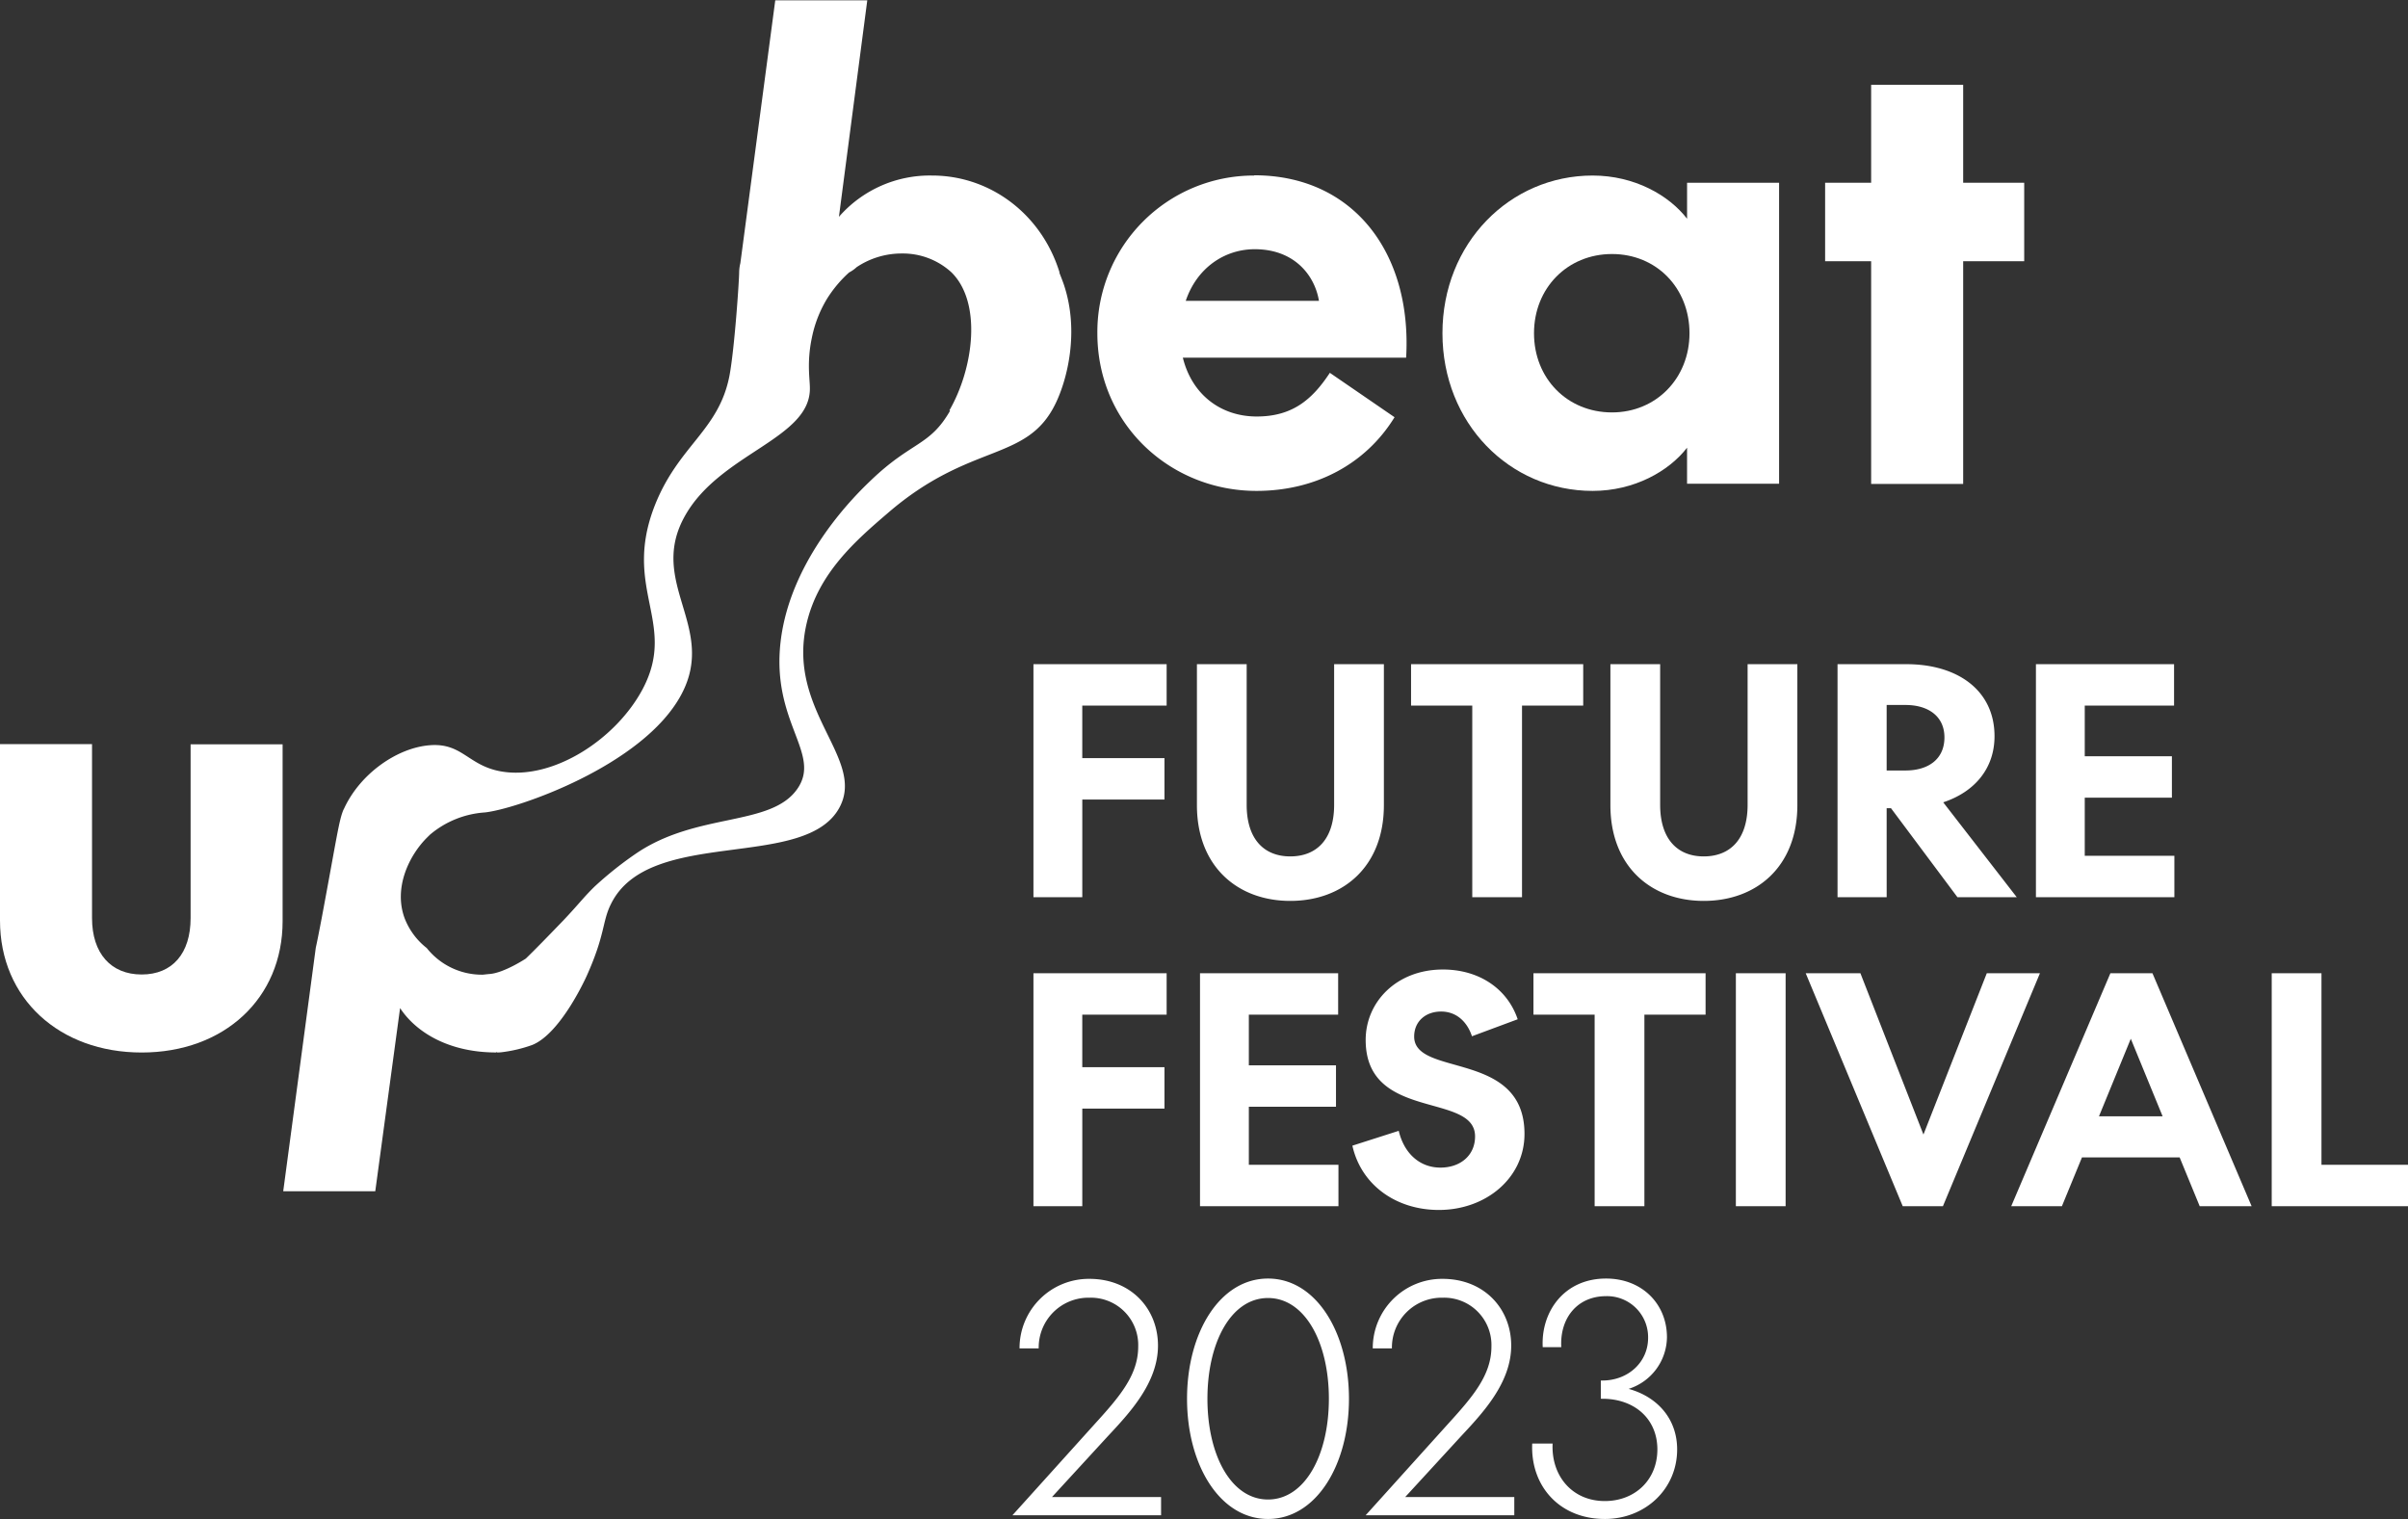
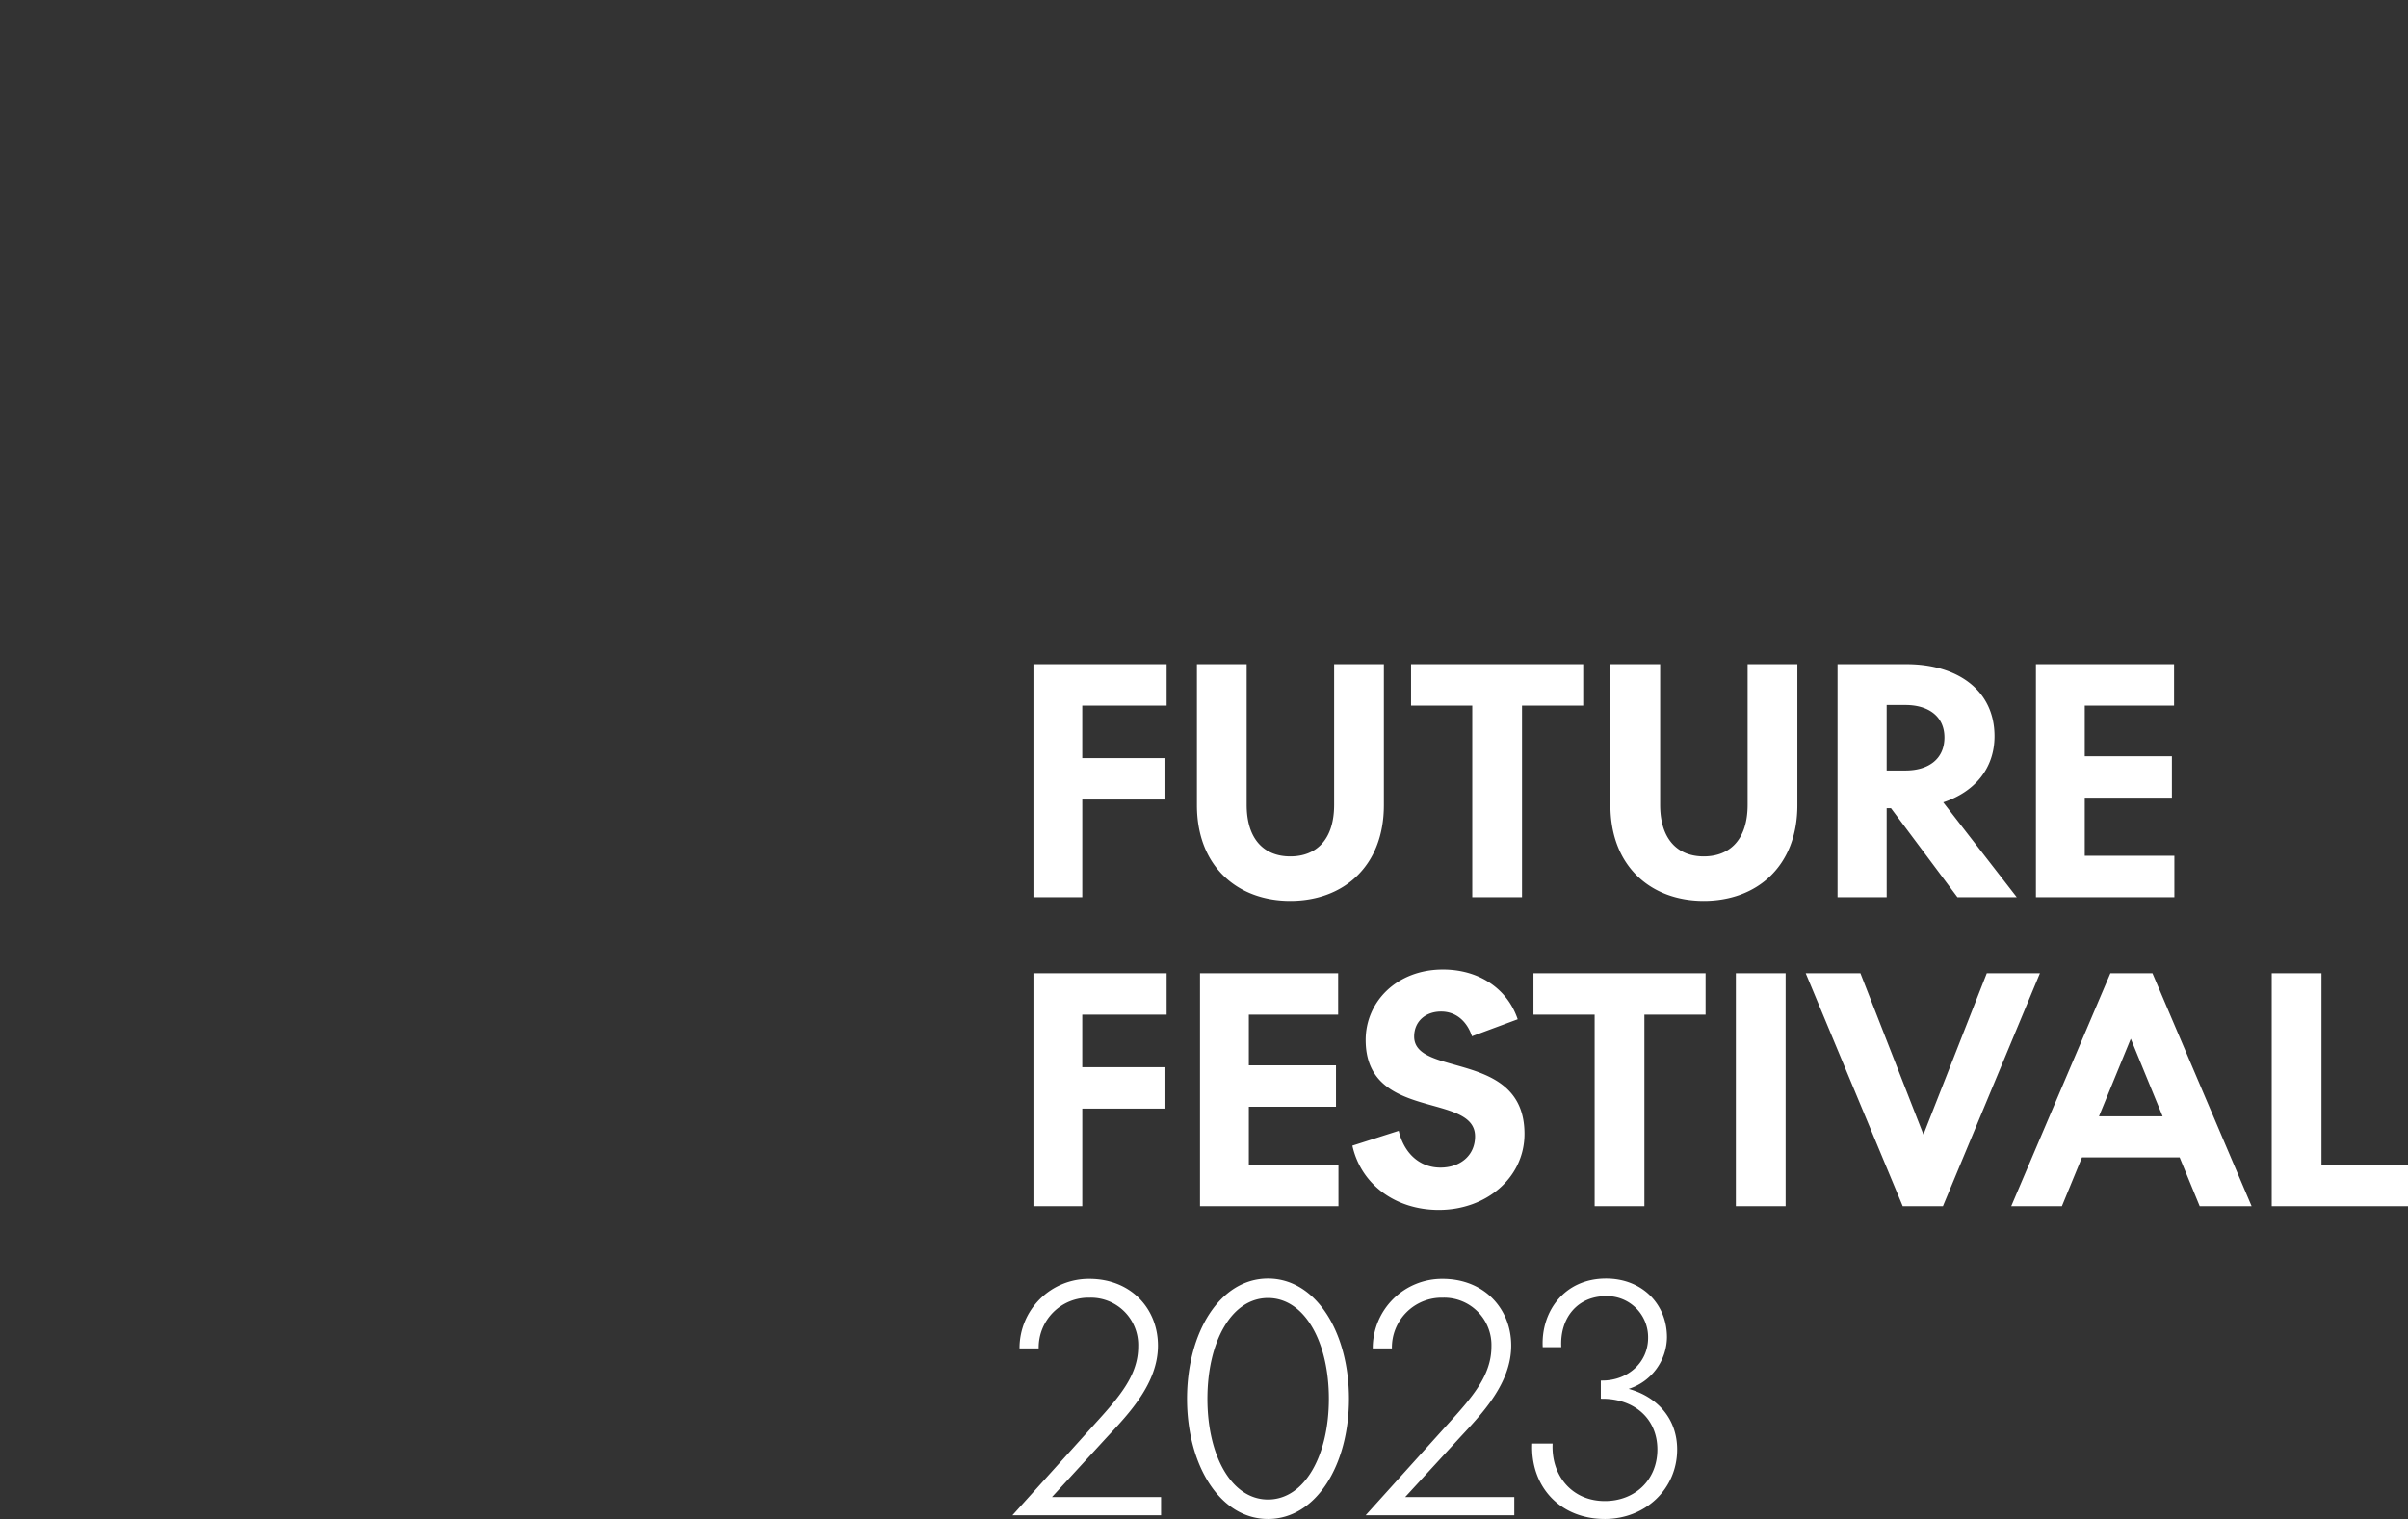
<svg xmlns="http://www.w3.org/2000/svg" width="483.116" height="304.744" viewBox="0 0 483.116 304.744">
  <rect x="0" y="0" width="483.116" height="304.744" fill="#333333" stroke="none" />
  <defs>
    <clipPath id="clip-path">
-       <rect id="Rectangle_15" data-name="Rectangle 15" width="407" height="239" transform="translate(0 -0.07)" fill="#fff" />
-     </clipPath>
+       </clipPath>
  </defs>
  <g id="Group_65" data-name="Group 65" transform="translate(-1256 -708.93)">
    <g id="upbeat_extra" transform="translate(1256 709)" clip-path="url(#clip-path)">
      <path id="Path_45" data-name="Path 45" d="M38.24,128.233c0,7.077-3.644,11.314-9.815,11.314s-9.961-4.237-9.961-11.314V93.325H0v35.39C0,144.363,11.9,155.2,28.425,155.2S56.7,144.363,56.7,128.859V93.373H38.24v34.861Z" transform="translate(0 55.89)" fill="#fff" />
      <path id="Path_46" data-name="Path 46" d="M169.136,22A31.388,31.388,0,0,0,137.7,53.636c0,18.3,14.674,31.634,31.925,31.634,11.758,0,21.865-5.3,27.7-14.782L184.344,61.58c-3.548,5.393-7.532,8.763-14.674,8.763s-12.973-4.333-14.82-11.8h44.8c1.213-20.945-10.545-36.593-30.467-36.593Zm-13.7,25.134c2.186-6.5,7.676-10.352,13.848-10.352,7.871,0,12,5.152,12.876,10.352Z" transform="translate(82.463 13.147)" fill="#fff" />
-       <path id="Path_47" data-name="Path 47" d="M230.079,30.65c-3.644-4.719-10.545-8.667-18.95-8.667C194.51,21.983,181,35.562,181,53.618s13.459,31.634,30.126,31.634c8.357,0,15.306-3.948,18.95-8.667v7.222h18.464V23.428H230.079ZM215.016,69.507c-8.989,0-15.647-6.837-15.647-15.889s6.706-15.889,15.647-15.889,15.549,6.837,15.549,15.889S223.859,69.507,215.016,69.507Z" transform="translate(108.398 13.165)" fill="#fff" />
      <path id="Path_48" data-name="Path 48" d="M256.716,30.245V10.6H238.252V30.245H229.02V45.99h9.232V90.672h18.464V45.99H268.96V30.245Z" transform="translate(137.154 6.348)" fill="#fff" />
-       <path id="Path_49" data-name="Path 49" d="M191.342,54.6c-3.6-11.7-13.9-19.452-25.56-19.452a24.194,24.194,0,0,0-18.707,8.282L152.761,0H134.3l-7,52.723a8.237,8.237,0,0,0-.243,1.83c0,1.589-.923,15.36-1.944,20.752-2.138,11.026-10.2,13.963-14.966,26-6.608,16.8,4.567,23.545-2.43,36.834-5.3,10.015-17.784,18.2-28.085,16.612-6.948-1.059-8.017-5.874-14.723-5.3-6.462.53-13.8,5.633-17.055,12.567a2.818,2.818,0,0,1-.194.385c-.923,2.214-1.312,5.489-4.373,21.812-.486,2.5-.875,4.574-1.166,5.826l-6.657,49.786H53.929l5.1-37.652c3.158,4.814,9.718,8.907,19.29,8.907v-.1a.6.6,0,0,0,.243.1,6.853,6.853,0,0,0,.826-.048,28.051,28.051,0,0,0,6.122-1.445c5.831-2.31,10.981-13.915,10.981-13.915,3.742-8.33,3.061-10.834,4.859-14.4,7.726-15.648,39.212-6.451,45.918-19.5,5.052-9.822-10.787-19.307-6.658-36.833,2.382-10.111,9.961-16.66,16.181-22,16.667-14.445,27.94-10.16,33.722-22,2.381-4.863,4.859-14.589,1.652-24.026-.341-.963-.68-1.782-.875-2.311ZM169.378,82.335c-4.13,7.174-7.676,6.067-15.938,14.011-2.672,2.552-16.131,15.456-18.075,32.4-1.847,16.178,8.309,22.389,3.352,29.467-5.3,7.607-20.019,4.622-32.263,12.9a72.7,72.7,0,0,0-8.357,6.643c-2.284,2.216-3.207,3.564-6.365,6.886-3.11,3.227-5.685,5.874-7.483,7.607,0,0-4.227,2.793-7.143,3.081-.68.048-1.409.145-1.409.145a14.132,14.132,0,0,1-11.321-5.345,13.98,13.98,0,0,1-4.47-6.068c-2.186-6.066.923-12.518,4.568-16.129l.535-.529a18.994,18.994,0,0,1,11.03-4.478c6.365-.673,31.681-9.341,39.358-23.545,7.386-13.626-6.851-22.486.826-36.016,7.094-12.567,25.218-15.408,25.023-25.615,0-1.781-.632-5.152.39-10.015a24.318,24.318,0,0,1,3.012-7.8,24.723,24.723,0,0,1,4.47-5.345,6.719,6.719,0,0,0,1.506-1.059,16.231,16.231,0,0,1,9.134-2.745,14.433,14.433,0,0,1,9.863,3.756c6.172,6.019,4.52,19.211-.389,27.734Z" transform="translate(21.239 0)" fill="#fff" />
    </g>
    <path id="Path_81" data-name="Path 81" d="M4.34,0h9.8V-19.592H30.628V-27.9H14.136V-38.44H31.062v-8.308H4.34ZM55.862-8.184c-5.27,0-8.742-3.472-8.742-10.354v-28.21H37.138v28.272c0,12.338,8.184,19.22,18.724,19.22,10.6,0,18.786-6.882,18.786-19.22V-46.748H64.666v28.21C64.666-11.656,61.194-8.184,55.862-8.184ZM114.638-38.44v-8.308H80.1v8.308H92.38V0h9.982V-38.44Zm24.18,30.256c-5.27,0-8.742-3.472-8.742-10.354v-28.21h-9.982v28.272c0,12.338,8.184,19.22,18.724,19.22,10.6,0,18.786-6.882,18.786-19.22V-46.748h-9.982v28.21C147.622-11.656,144.15-8.184,138.818-8.184Zm36.7-9.672h.868L189.72,0h11.9L186.868-19.034c6.2-2.046,10.292-6.7,10.292-13.268,0-9.176-7.378-14.446-17.67-14.446H165.664V0h9.858Zm0-20.708H179.3c4.526,0,7.812,2.232,7.812,6.51,0,4.4-3.286,6.634-7.812,6.634h-3.782ZM205.468,0h27.776V-8.308h-17.98V-19.964h17.484v-8.308H215.264V-38.44h17.918v-8.308H205.468ZM4.34,62h9.8V42.408H30.628V34.1H14.136V23.56H31.062V15.252H4.34Zm33.418,0H65.534V53.692H47.554V42.036H65.038V33.728H47.554V23.56H65.472V15.252H37.758Zm65.1-14.508c0-16.864-22.134-11.346-22.134-19.53,0-3.1,2.356-5.022,5.394-5.022,3.286,0,5.332,2.294,6.2,4.96l9.176-3.41c-2.046-6.076-7.688-9.982-15-9.982-9.3,0-15.5,6.51-15.5,14.136,0,16.368,21.948,10.416,21.948,19.344,0,3.844-2.976,6.262-6.944,6.262-4.216,0-7.316-2.914-8.37-7.378l-9.3,2.976c1.736,7.812,8.68,12.9,17.36,12.9C95.17,62.744,102.858,56.3,102.858,47.492ZM139.19,23.56V15.252H104.656V23.56h12.276V62h9.982V23.56Zm16.058-8.308h-9.982V62h9.982ZM182.9,47.616,170.252,15.252H159.278L178.746,62h8.06l19.468-46.748H195.61ZM238.328,62h10.416l-19.9-46.748H220.41L200.508,62h10.168l4.03-9.8H234.3ZM224.5,28.4l6.386,15.562H218.116ZM252.774,62h27.342V53.692h-17.36V15.252h-9.982ZM5.394,90.52a9.993,9.993,0,0,1,10.23-10.168,9.493,9.493,0,0,1,9.734,9.8c0,5.766-3.782,10.106-8.8,15.624L.124,124H29.946v-3.658H8.06L19.22,108.19c4.34-4.65,10.106-10.726,10.106-18.228,0-7.44-5.456-13.392-13.764-13.392A13.9,13.9,0,0,0,1.55,90.52Zm29.76,10.106c0,13.268,6.572,24.118,16.244,24.118s16.244-10.85,16.244-24.118S61.07,76.508,51.4,76.508,35.154,87.358,35.154,100.626Zm4.092,0c0-11.346,4.774-20.212,12.152-20.212s12.214,8.866,12.214,20.212S58.776,120.838,51.4,120.838,39.246,111.972,39.246,100.626ZM76.26,90.52A9.993,9.993,0,0,1,86.49,80.352a9.493,9.493,0,0,1,9.734,9.8c0,5.766-3.782,10.106-8.8,15.624L70.99,124h29.822v-3.658H78.926l11.16-12.152c4.34-4.65,10.106-10.726,10.106-18.228,0-7.44-5.456-13.392-13.764-13.392A13.9,13.9,0,0,0,72.416,90.52Zm42.222,10.106c6.448,0,11.036,4.03,11.036,10.168s-4.526,10.354-10.54,10.354c-6.572,0-10.788-5.084-10.478-11.532h-4.092c-.372,8.494,5.456,15.128,14.57,15.128,8.122,0,14.508-6.014,14.508-13.95,0-6.262-4.092-10.6-9.734-12.152a11,11,0,0,0,7.688-10.354c0-6.7-5.022-11.78-12.214-11.78-8.494,0-13.082,6.758-12.71,13.764h3.72c-.31-5.828,3.224-10.23,8.99-10.23a8.235,8.235,0,0,1,8.432,8.37c0,4.9-4.03,8.556-9.176,8.556h-.31v3.658Z" transform="translate(1459 888.93)" fill="#fff" />
  </g>
</svg>